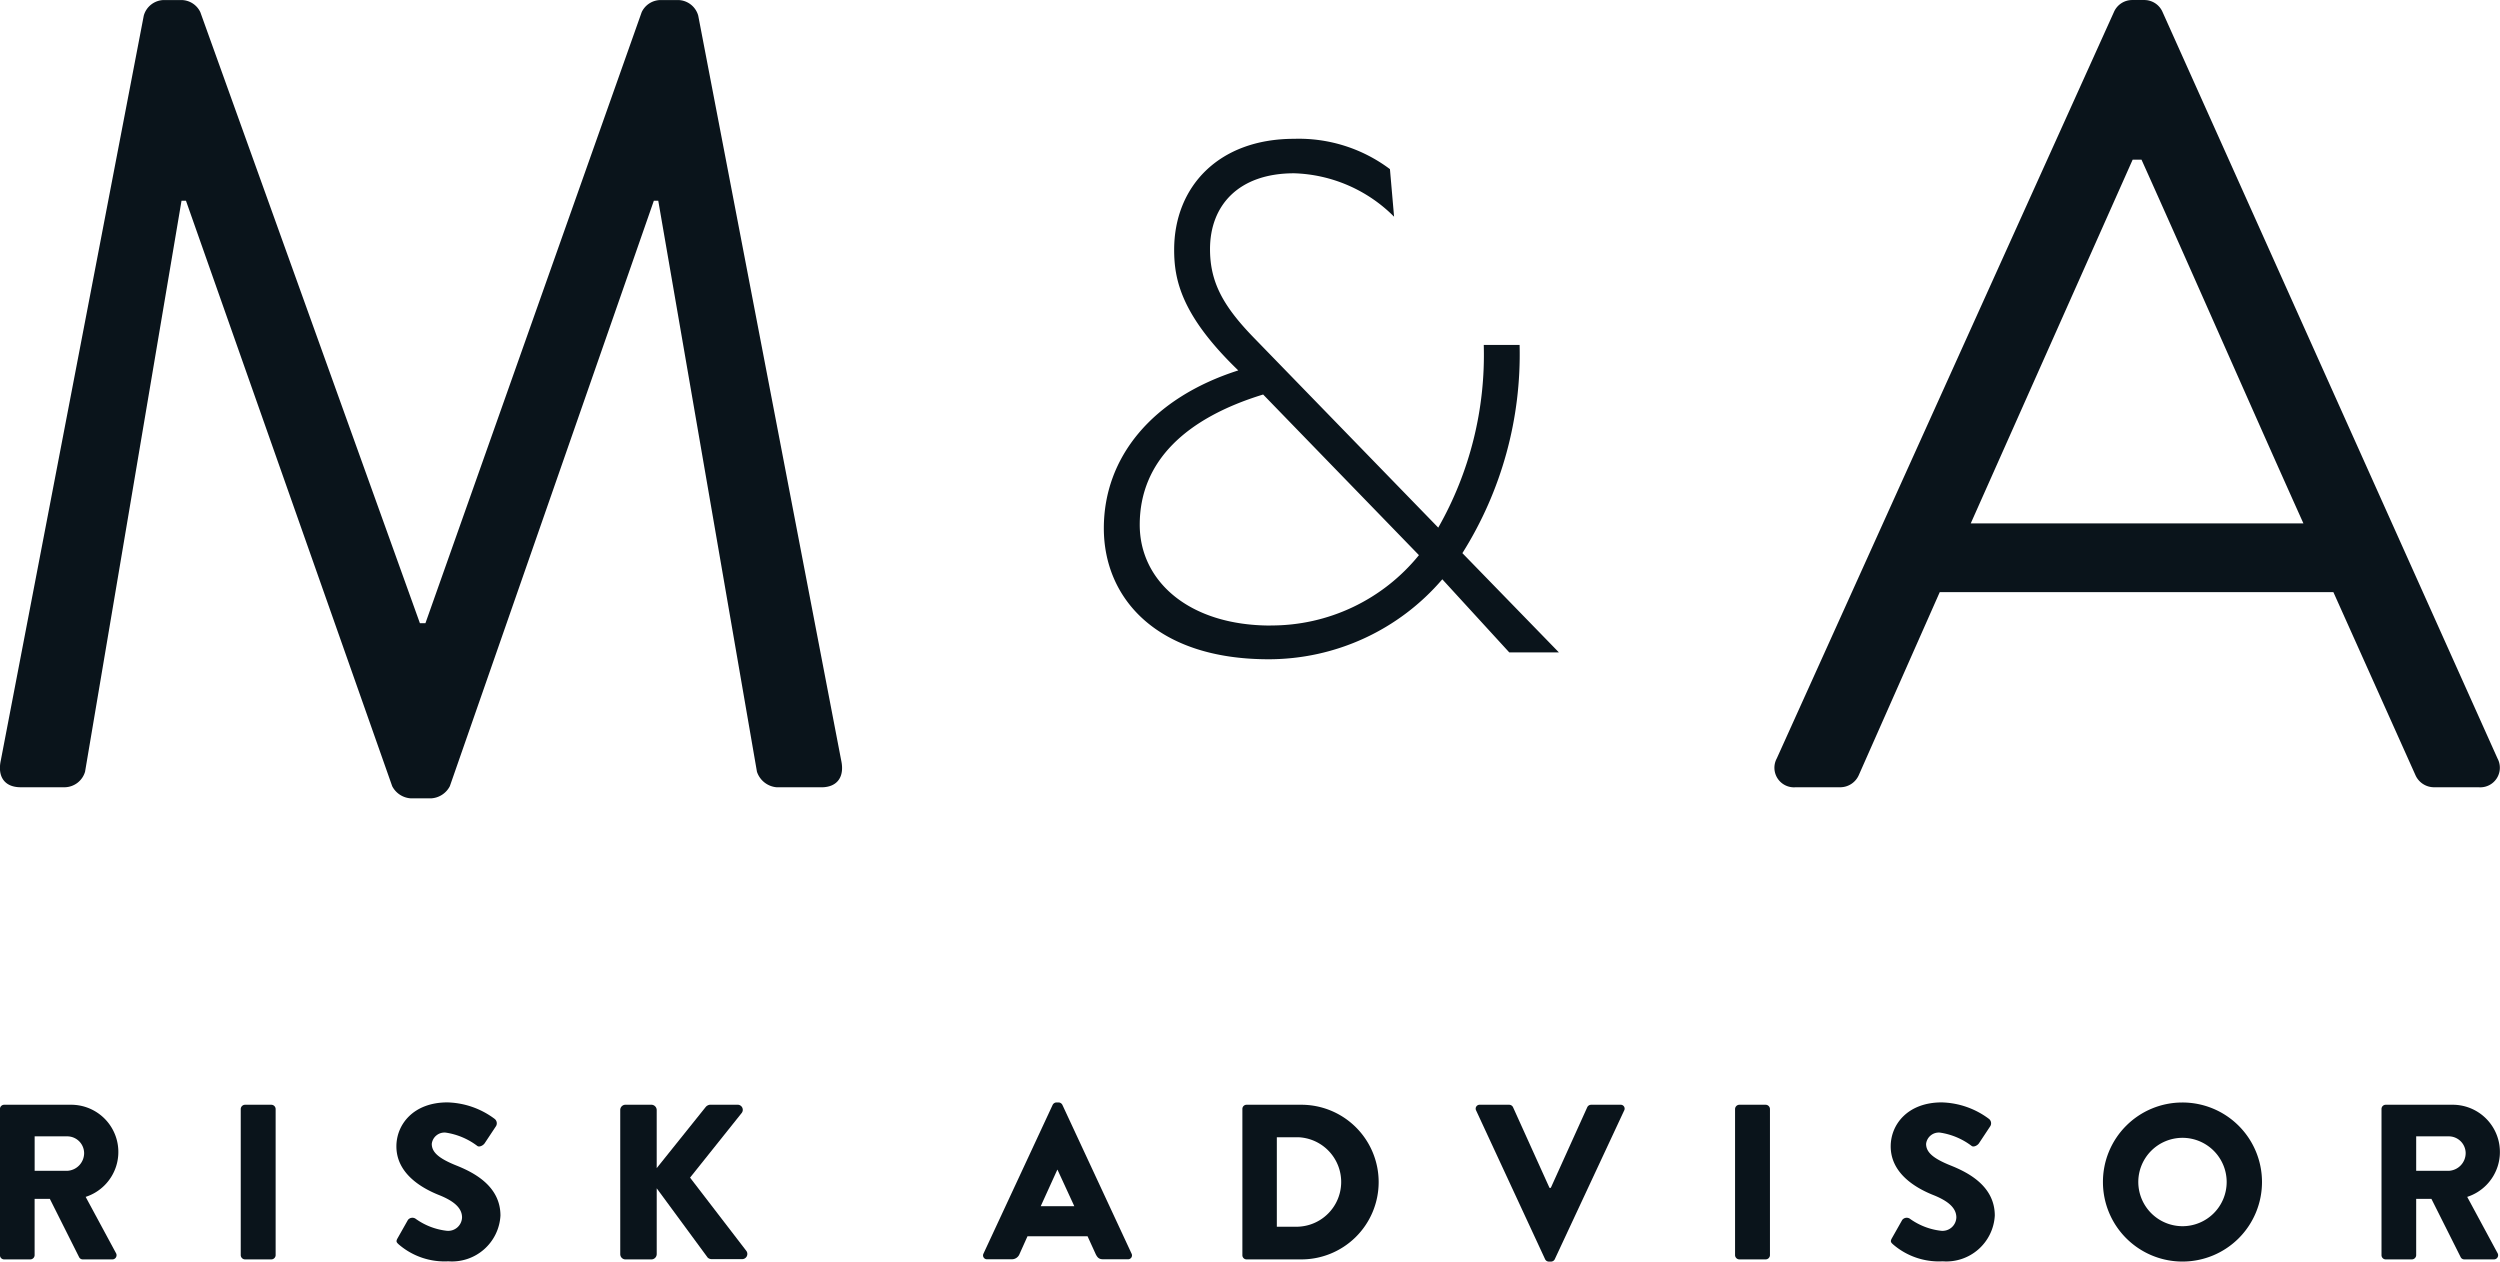
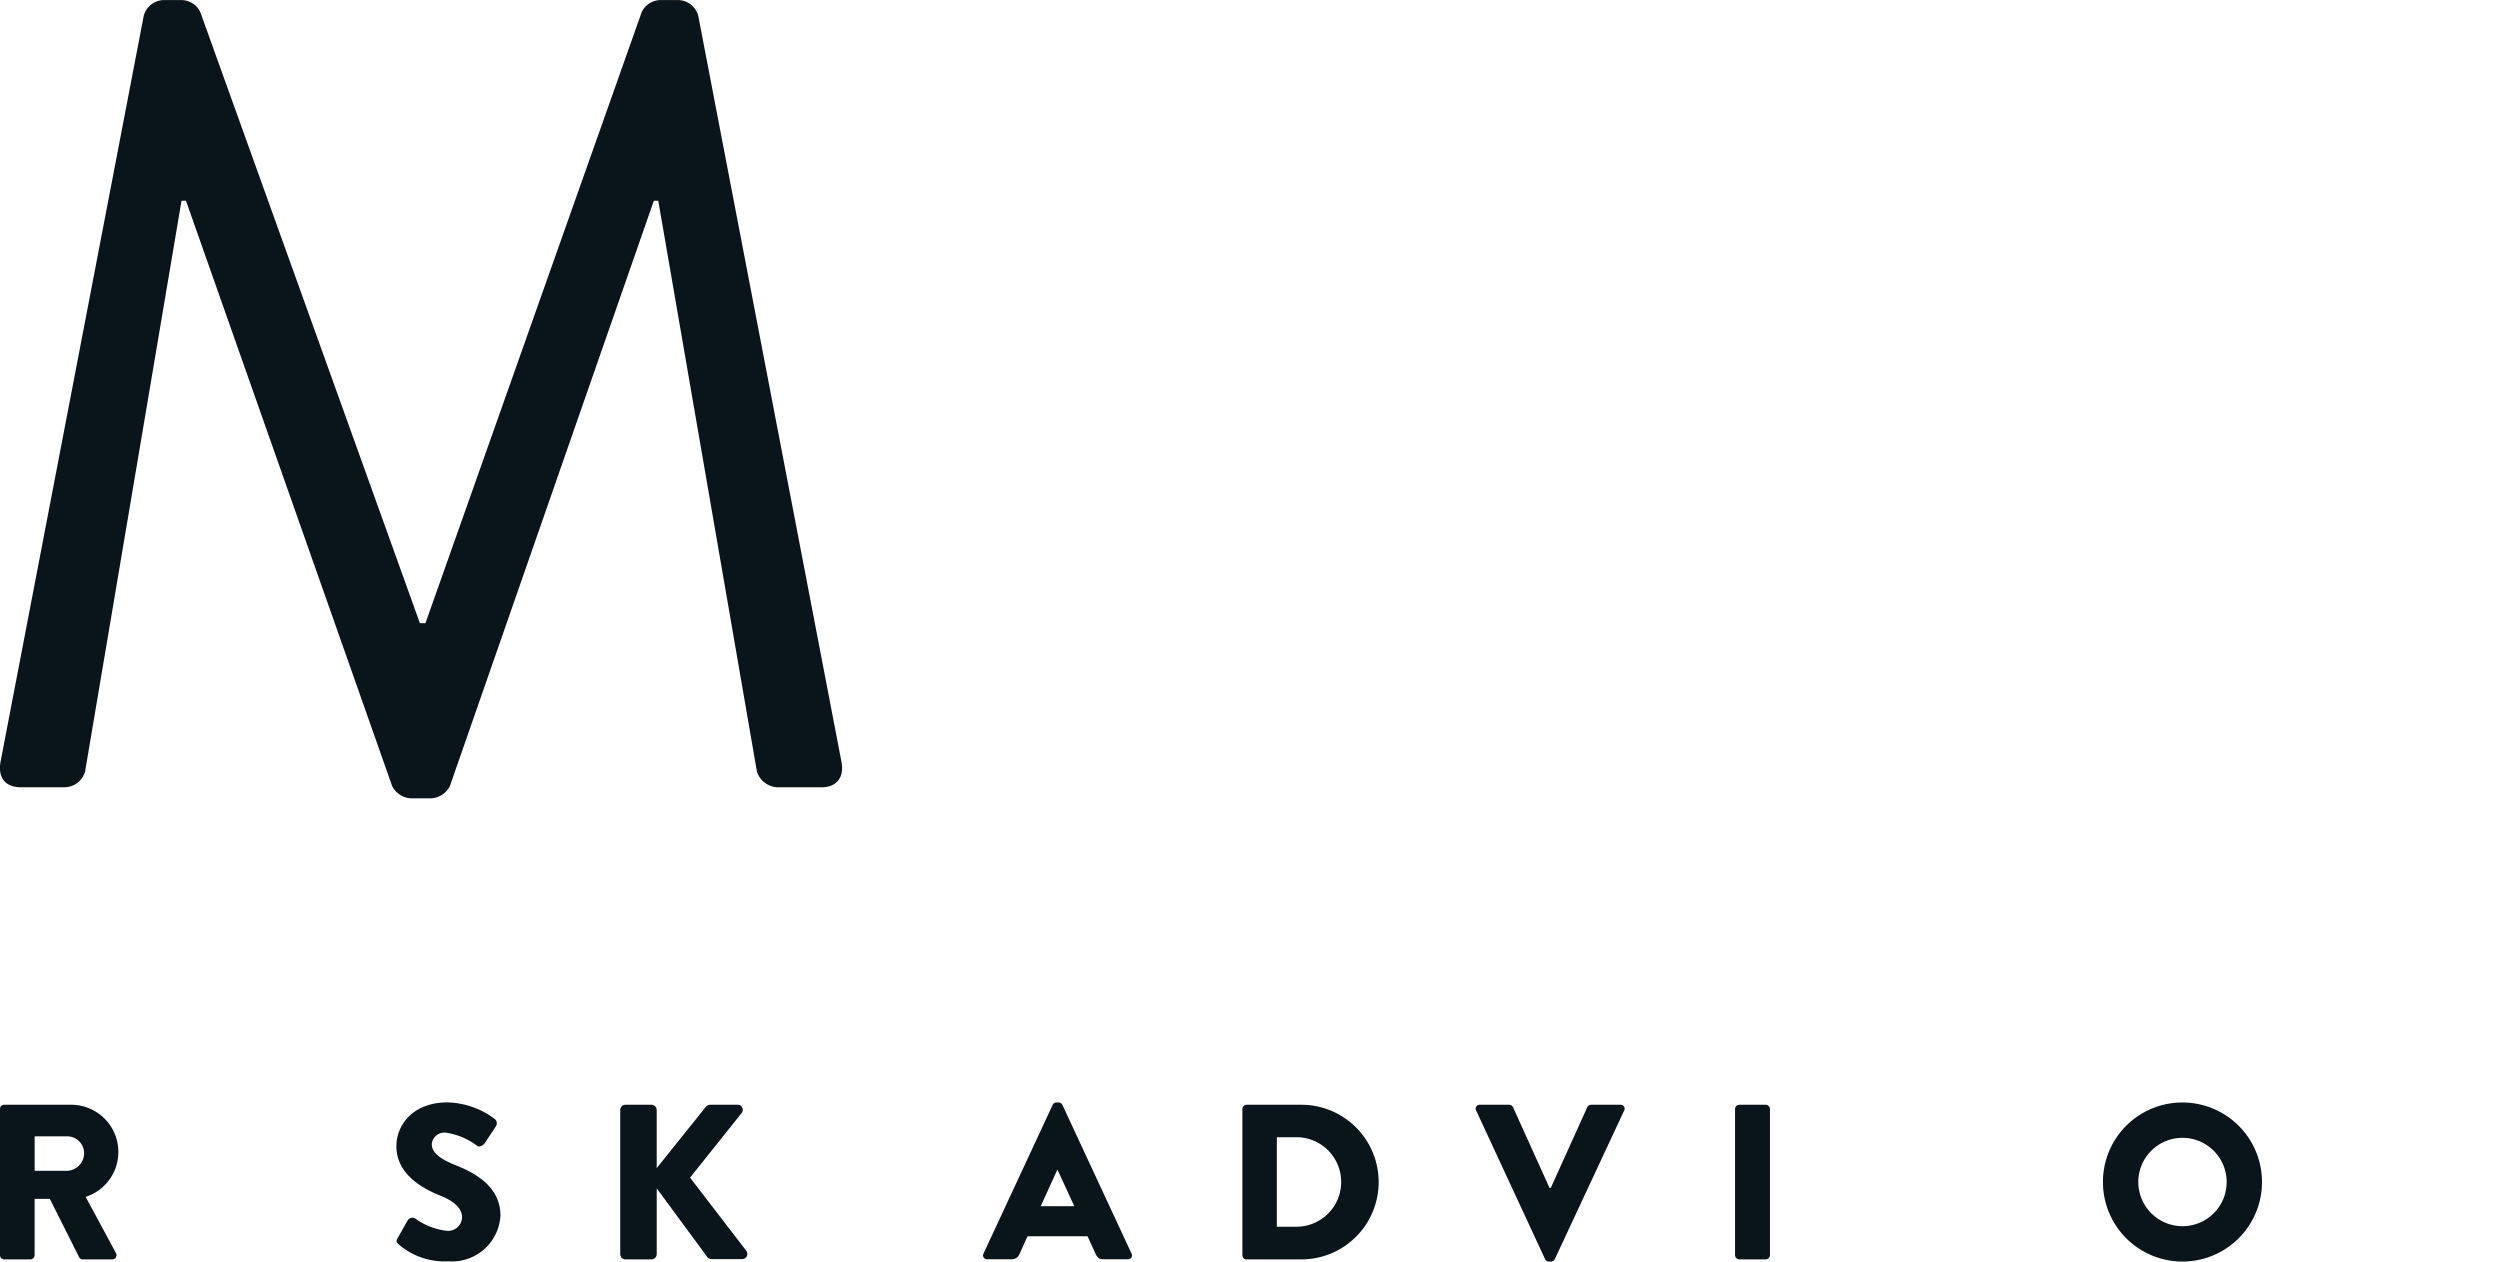
<svg xmlns="http://www.w3.org/2000/svg" id="M_A_Logo" width="169" height="85.281" version="1.1" viewBox="0 0 169 85.281">
  <g fill="#0a141b">
    <path d="m-3e-3 74.966a0.283 0.283 0 0 1 0.283-0.284h4.465a3.191 3.191 0 0 1 1.045 6.227l2.046 3.793a0.283 0.283 0 0 1-0.254 0.433h-1.987a0.276 0.276 0 0 1-0.239-0.134l-1.986-3.957h-1.03v3.808a0.294 0.294 0 0 1-0.284 0.283h-1.776a0.283 0.283 0 0 1-0.283-0.283zm4.555 4.181a1.2 1.2 0 0 0 1.135-1.195 1.144 1.144 0 0 0-1.135-1.135h-2.21v2.33z" />
-     <path d="m16.274 74.966a0.294 0.294 0 0 1 0.283-0.284h1.792a0.294 0.294 0 0 1 0.284 0.284v9.886a0.294 0.294 0 0 1-0.284 0.283h-1.792a0.294 0.294 0 0 1-0.283-0.283z" />
    <path d="m26.875 83.708 0.7-1.239a0.385 0.385 0 0 1 0.508-0.09 4.457 4.457 0 0 0 2.121 0.822 0.936 0.936 0 0 0 1.03-0.9c0-0.627-0.523-1.1-1.538-1.508-1.284-0.508-2.9-1.508-2.9-3.3 0-1.478 1.15-2.971 3.449-2.971a5.553 5.553 0 0 1 3.2 1.12 0.379 0.379 0 0 1 0.09 0.478l-0.762 1.15c-0.1 0.164-0.373 0.3-0.508 0.194a4.676 4.676 0 0 0-2.136-0.9 0.866 0.866 0 0 0-0.941 0.762c0 0.552 0.448 0.971 1.627 1.448 1.165 0.463 3.016 1.374 3.016 3.4a3.281 3.281 0 0 1-3.524 3.091 4.738 4.738 0 0 1-3.36-1.15c-0.147-0.137-0.192-0.197-0.072-0.407z" />
    <path d="m41.928 75.039a0.354 0.354 0 0 1 0.359-0.359h1.747a0.364 0.364 0 0 1 0.359 0.359v3.927l3.315-4.136a0.443 0.443 0 0 1 0.284-0.15h1.881a0.345 0.345 0 0 1 0.269 0.553l-3.494 4.375 3.808 4.957a0.351 0.351 0 0 1-0.283 0.553h-2.061a0.408 0.408 0 0 1-0.269-0.1l-3.449-4.689v4.45a0.363 0.363 0 0 1-0.359 0.358h-1.747a0.354 0.354 0 0 1-0.359-0.358z" />
    <path d="m66.486 84.739 4.674-10.05a0.3 0.3 0 0 1 0.254-0.164h0.15a0.3 0.3 0 0 1 0.253 0.164l4.674 10.05a0.264 0.264 0 0 1-0.254 0.388h-1.657c-0.268 0-0.388-0.089-0.522-0.373l-0.538-1.18h-4.062l-0.537 1.195a0.557 0.557 0 0 1-0.538 0.358h-1.643a0.263 0.263 0 0 1-0.254-0.388zm6.137-3.2-1.135-2.464h-0.015l-1.12 2.464z" />
    <path d="m83.985 74.966a0.281 0.281 0 0 1 0.269-0.284h3.644a5.227 5.227 0 1 1 0 10.453h-3.644a0.281 0.281 0 0 1-0.269-0.283zm3.763 7.959a3.026 3.026 0 0 0 0-6.048h-1.434v6.048z" />
    <path d="m99.787 75.07a0.264 0.264 0 0 1 0.254-0.388h1.986a0.293 0.293 0 0 1 0.254 0.165l2.464 5.451h0.09l2.464-5.451a0.293 0.293 0 0 1 0.254-0.165h1.986a0.263 0.263 0 0 1 0.254 0.388l-4.689 10.05a0.285 0.285 0 0 1-0.254 0.164h-0.149a0.284 0.284 0 0 1-0.254-0.164z" />
    <path d="m117.29 74.966a0.294 0.294 0 0 1 0.283-0.284h1.792a0.294 0.294 0 0 1 0.284 0.284v9.886a0.294 0.294 0 0 1-0.284 0.283h-1.792a0.294 0.294 0 0 1-0.283-0.283z" />
-     <path d="m127.89 83.708 0.7-1.239a0.385 0.385 0 0 1 0.508-0.09 4.457 4.457 0 0 0 2.12 0.822 0.936 0.936 0 0 0 1.031-0.9c0-0.627-0.523-1.1-1.538-1.508-1.284-0.508-2.9-1.508-2.9-3.3 0-1.478 1.15-2.971 3.449-2.971a5.552 5.552 0 0 1 3.2 1.12 0.379 0.379 0 0 1 0.09 0.478l-0.761 1.15c-0.1 0.164-0.373 0.3-0.508 0.194a4.677 4.677 0 0 0-2.136-0.9 0.866 0.866 0 0 0-0.941 0.762c0 0.552 0.448 0.971 1.628 1.448 1.164 0.463 3.016 1.374 3.016 3.4a3.281 3.281 0 0 1-3.524 3.091 4.738 4.738 0 0 1-3.36-1.15c-0.149-0.137-0.189-0.197-0.074-0.407z" />
    <path d="m147.52 74.529a5.376 5.376 0 1 1-5.361 5.391 5.366 5.366 0 0 1 5.361-5.391zm0 8.362a2.987 2.987 0 1 0-2.971-2.971 2.992 2.992 0 0 0 2.971 2.971z" />
-     <path d="m160.99 74.966a0.283 0.283 0 0 1 0.283-0.284h4.465a3.191 3.191 0 0 1 1.045 6.227l2.046 3.793a0.282 0.282 0 0 1-0.254 0.433h-1.986a0.275 0.275 0 0 1-0.239-0.134l-1.986-3.957h-1.03v3.808a0.294 0.294 0 0 1-0.284 0.283h-1.777a0.283 0.283 0 0 1-0.283-0.283zm4.554 4.181a1.2 1.2 0 0 0 1.135-1.195 1.144 1.144 0 0 0-1.135-1.135h-2.21v2.33z" />
  </g>
  <g transform="translate(0)" fill="#0a141b">
    <path d="m9.72 1.052a1.439 1.439 0 0 1 1.349-1.049h1.2a1.428 1.428 0 0 1 1.275 0.824l14.841 41.3h0.375l14.616-41.3a1.427 1.427 0 0 1 1.274-0.824h1.2a1.44 1.44 0 0 1 1.349 1.049l9.669 50.369c0.225 1.049-0.225 1.8-1.349 1.8h-3a1.541 1.541 0 0 1-1.349-1.049l-6.671-38.6h-0.3l-13.789 39.573a1.521 1.521 0 0 1-1.274 0.824h-1.349a1.522 1.522 0 0 1-1.275-0.824l-13.941-39.576h-0.3l-6.521 38.6a1.459 1.459 0 0 1-1.349 1.049h-3c-1.124 0-1.574-0.75-1.349-1.8z" />
-     <path d="m97.5 39.16a15.45 15.45 0 0 1-11.743 5.406c-7.6 0-11.138-4.147-11.138-8.854 0-4.8 3.262-8.808 9.088-10.672-3.868-3.728-4.334-6.151-4.334-8.156 0-4.241 2.983-7.5 8.109-7.5a10.253 10.253 0 0 1 6.478 2.05l0.28 3.216a9.956 9.956 0 0 0-6.757-2.936c-3.775 0-5.686 2.19-5.686 5.126 0 2.237 0.885 3.868 3.029 6.059l12.4 12.769a23.6 23.6 0 0 0 3.076-12.35h2.423a25.234 25.234 0 0 1-3.868 14.074l6.525 6.711h-3.355zm-11.6 3.122a12.836 12.836 0 0 0 10.02-4.754l-10.532-10.859c-5.172 1.585-8.342 4.474-8.342 8.808-4e-3 3.783 3.305 6.81 8.854 6.81z" />
-     <path d="m120.11 51.27 22.786-50.444a1.347 1.347 0 0 1 1.275-0.824h0.749a1.346 1.346 0 0 1 1.275 0.824l22.636 50.444a1.324 1.324 0 0 1-1.275 1.949h-3a1.378 1.378 0 0 1-1.274-0.825l-5.546-12.368h-26.608l-5.472 12.368a1.377 1.377 0 0 1-1.274 0.825h-3a1.323 1.323 0 0 1-1.272-1.949zm35.6-15.89c-3.672-8.17-7.27-16.415-10.943-24.585h-0.6l-10.944 24.585z" />
  </g>
</svg>